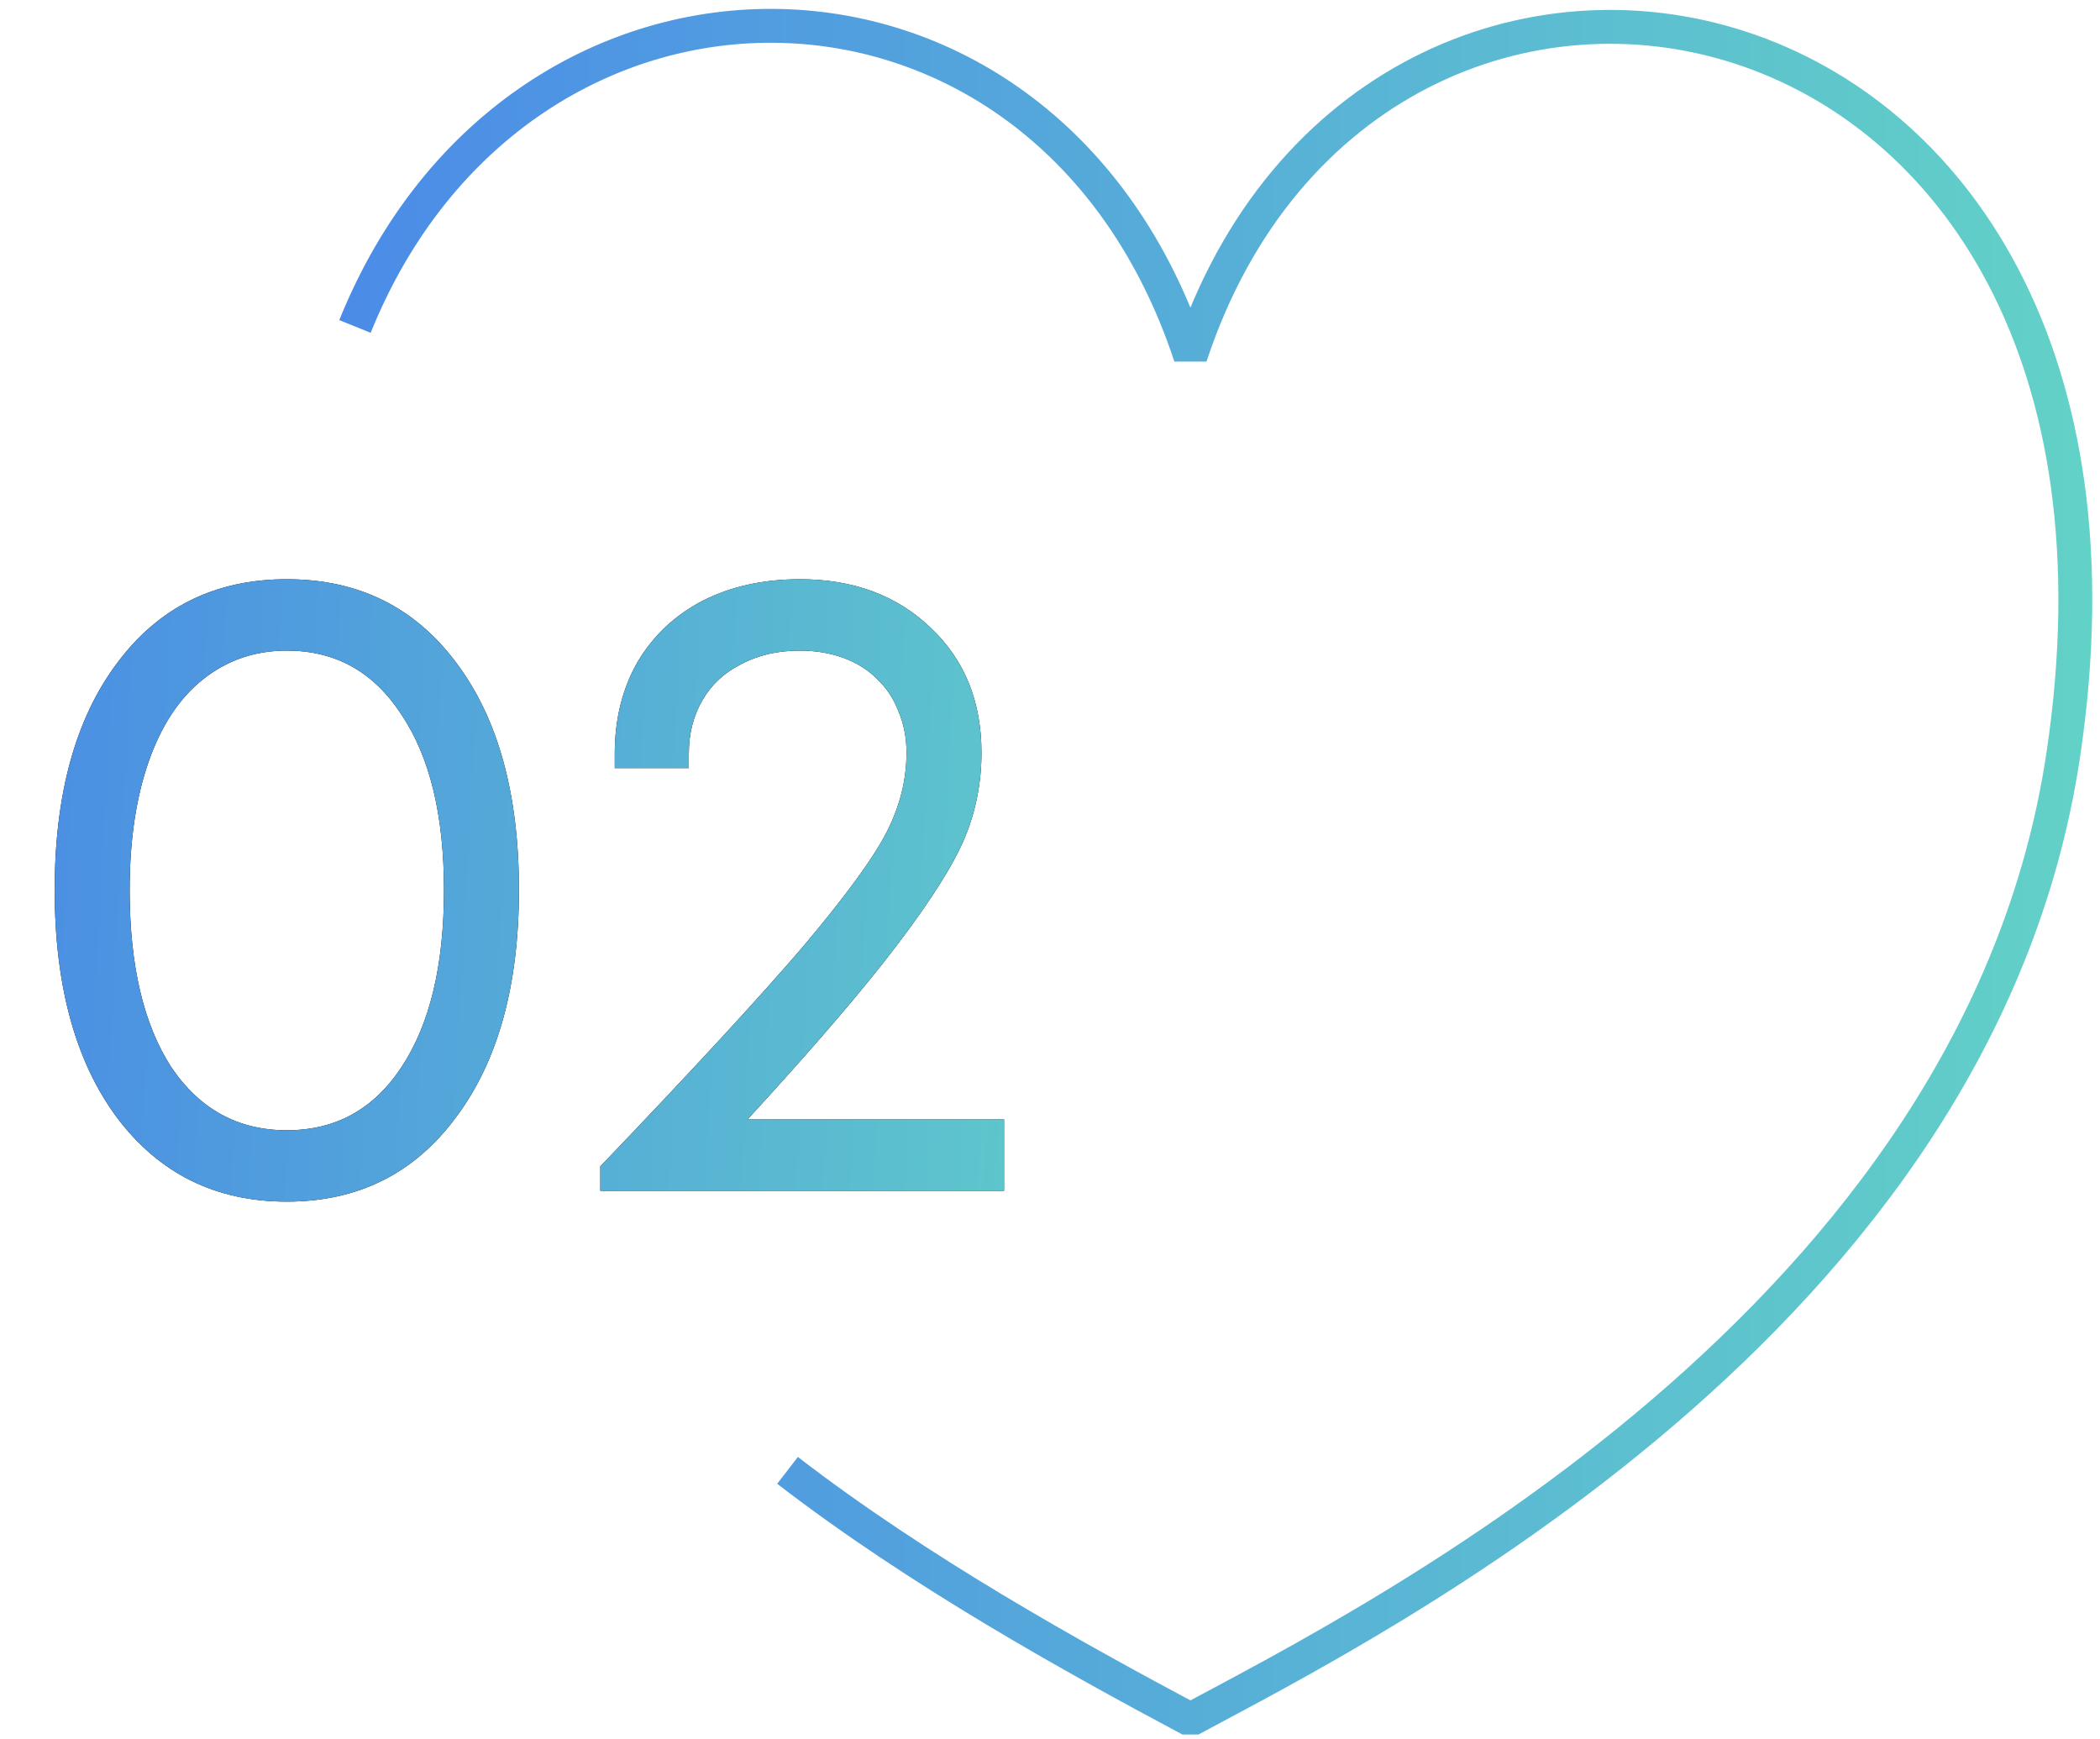
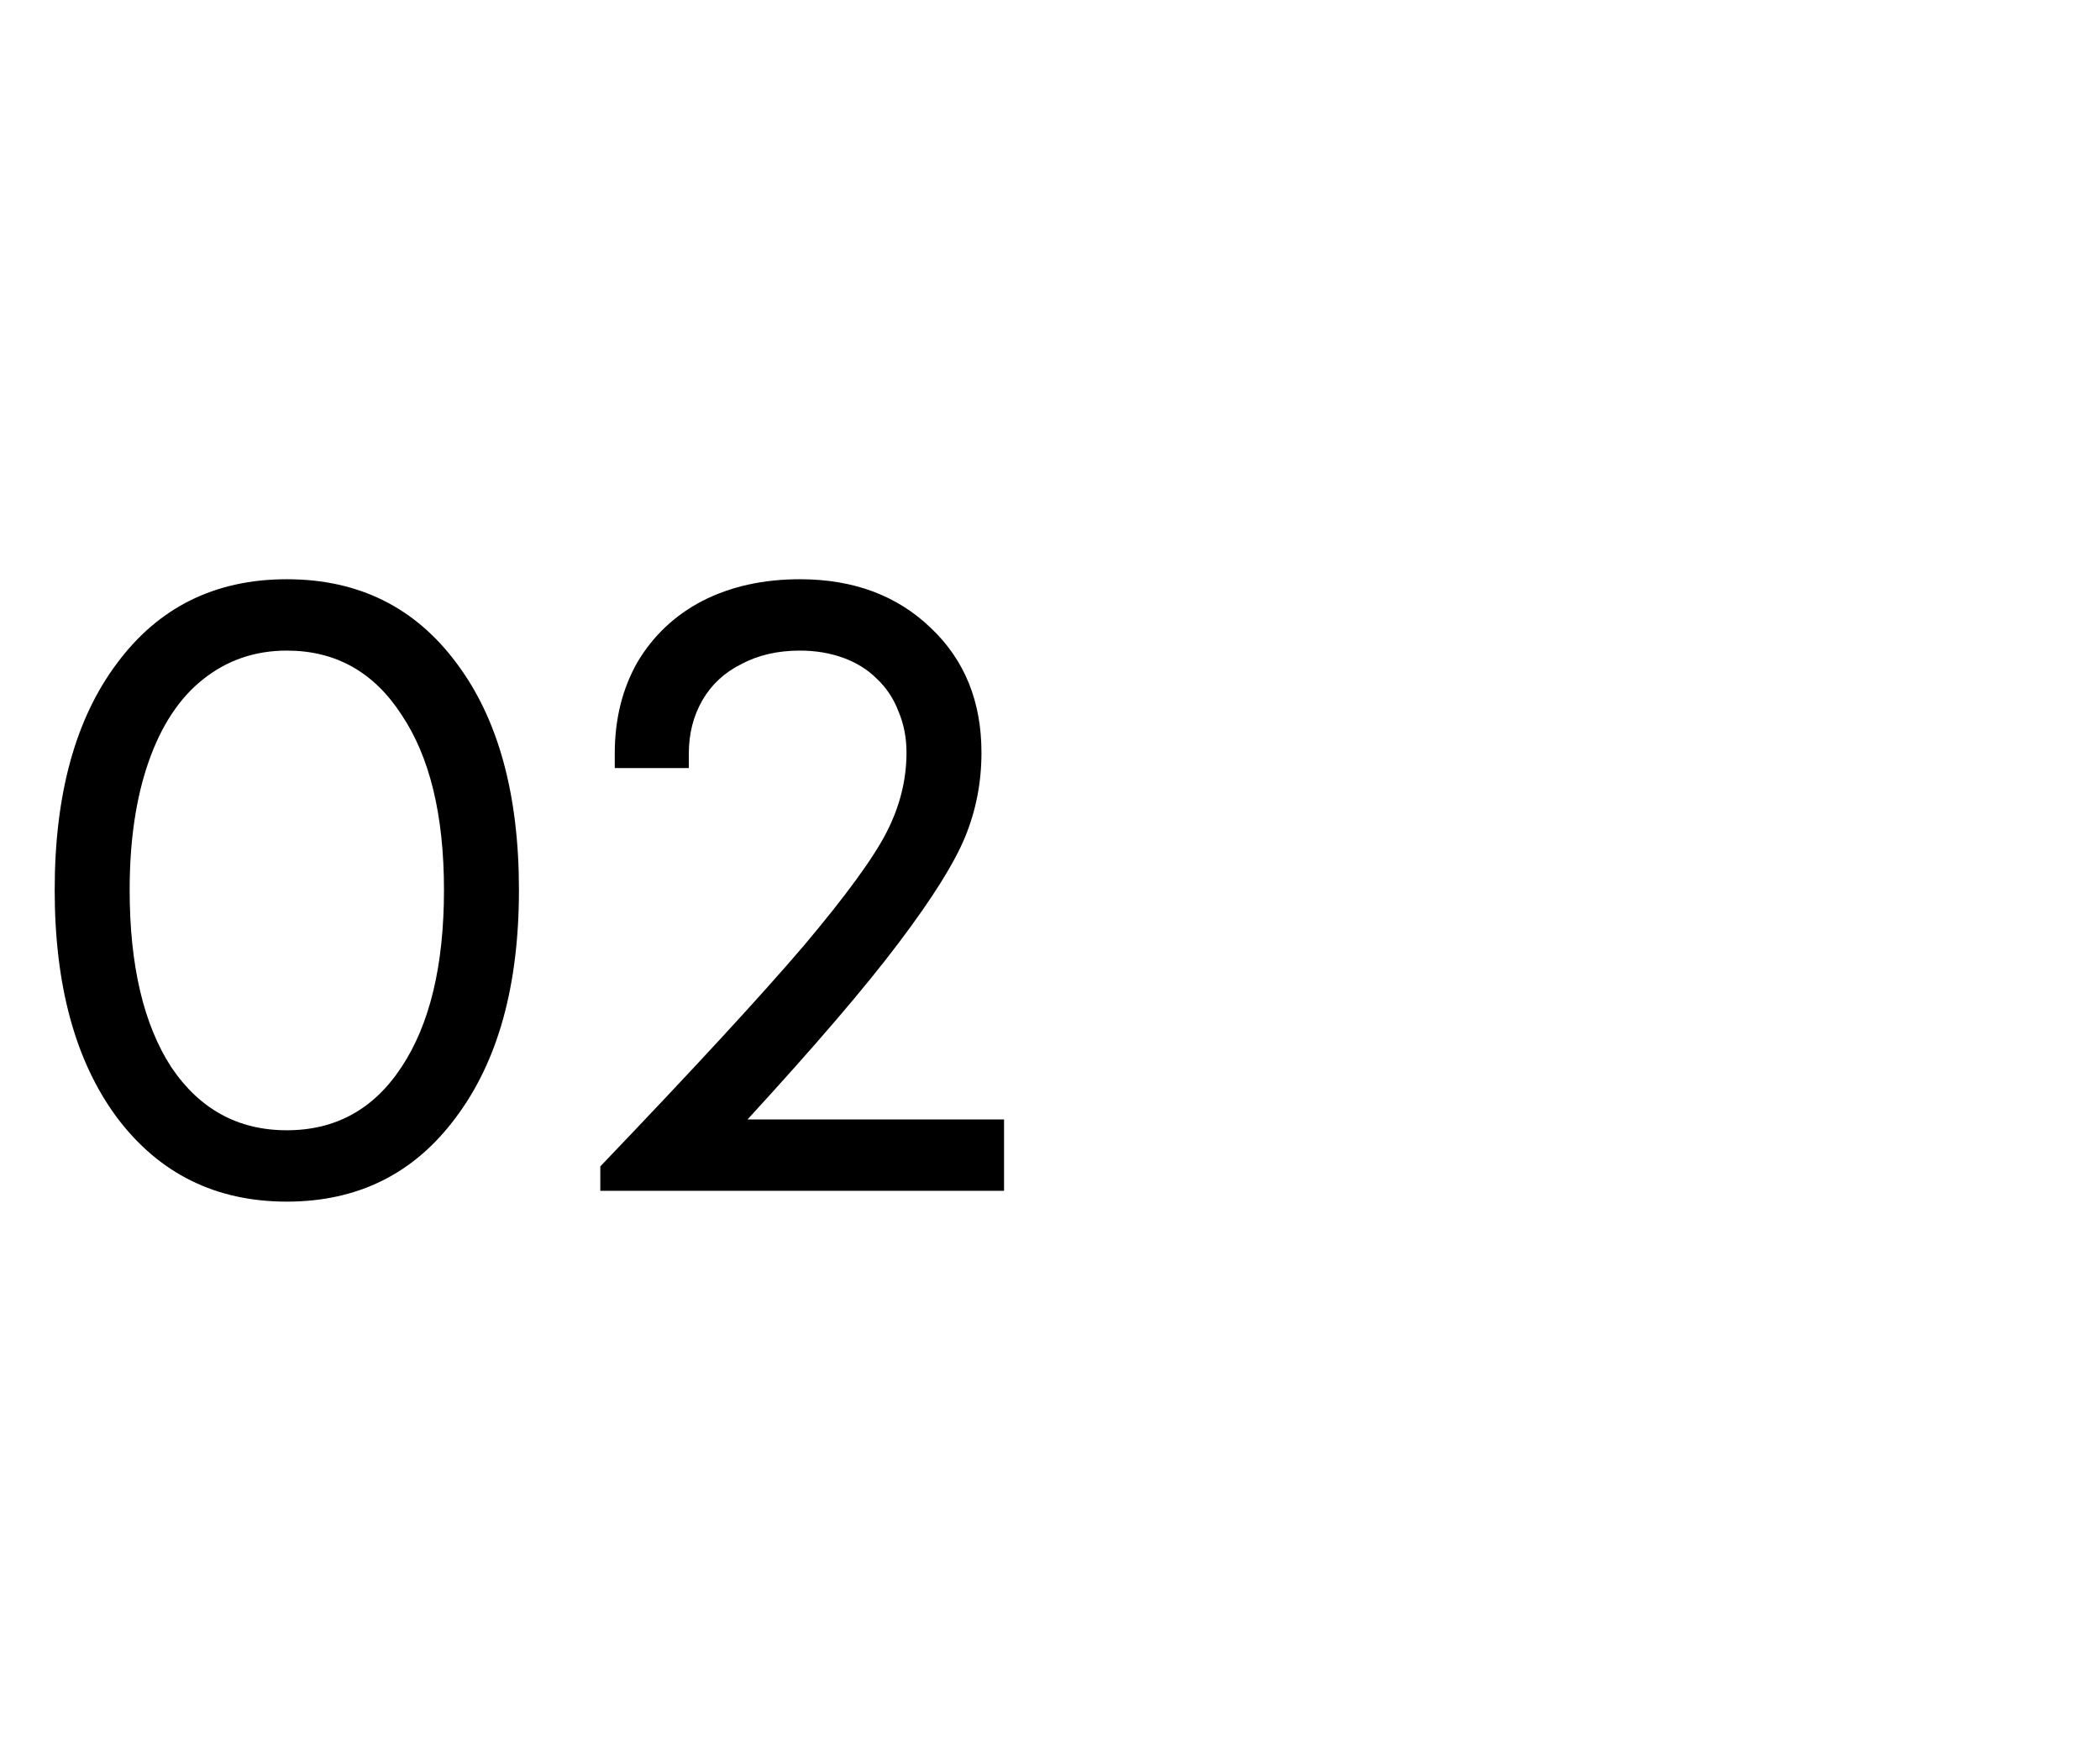
<svg xmlns="http://www.w3.org/2000/svg" width="186" height="154" viewBox="0 0 186 154" fill="none">
-   <path d="M31.441 28.911C45.988 -7.142 92.76 -6.885 105.438 31.55C121.565 -17.375 193.399 -4.205 182.741 66.888C175.261 116.782 121.569 143.611 105.438 152.29C95.138 146.798 81.445 139.229 69.754 130.218" stroke="url(#paint0_linear_139_799)" stroke-width="3" stroke-linejoin="bevel" />
  <path d="M25.404 106.418C19.111 106.418 14.098 103.938 10.364 98.978C6.684 94.019 4.844 87.299 4.844 78.819C4.844 70.338 6.684 63.645 10.364 58.739C14.044 53.779 19.058 51.298 25.404 51.298C31.751 51.298 36.764 53.779 40.444 58.739C44.124 63.645 45.964 70.338 45.964 78.819C45.964 87.299 44.098 94.019 40.364 98.978C36.684 103.938 31.698 106.418 25.404 106.418ZM25.404 100.098C29.724 100.098 33.111 98.232 35.564 94.499C38.071 90.712 39.324 85.485 39.324 78.819C39.324 72.205 38.071 67.032 35.564 63.298C33.111 59.512 29.724 57.618 25.404 57.618C22.578 57.618 20.098 58.472 17.964 60.178C15.884 61.832 14.284 64.258 13.164 67.459C12.044 70.659 11.484 74.445 11.484 78.819C11.484 85.485 12.711 90.712 15.164 94.499C17.671 98.232 21.084 100.098 25.404 100.098ZM66.21 99.138H88.93V105.458H53.17V103.298C61.437 94.659 67.437 88.152 71.17 83.778C74.903 79.352 77.357 75.992 78.53 73.698C79.703 71.405 80.29 69.058 80.29 66.659C80.29 65.325 80.05 64.099 79.57 62.978C79.143 61.858 78.503 60.898 77.65 60.099C76.85 59.298 75.863 58.685 74.69 58.258C73.517 57.832 72.237 57.618 70.85 57.618C68.877 57.618 67.143 58.019 65.65 58.819C64.157 59.565 63.01 60.632 62.21 62.019C61.41 63.405 61.01 64.978 61.01 66.739V68.019H54.45V66.739C54.45 63.699 55.117 61.005 56.45 58.658C57.837 56.312 59.757 54.498 62.21 53.218C64.717 51.938 67.597 51.298 70.85 51.298C75.597 51.298 79.463 52.739 82.45 55.618C85.437 58.445 86.93 62.125 86.93 66.659C86.93 69.272 86.45 71.752 85.49 74.099C84.53 76.445 82.557 79.592 79.57 83.538C76.637 87.432 72.183 92.632 66.21 99.138Z" fill="black" />
-   <path d="M25.404 106.418C19.111 106.418 14.098 103.938 10.364 98.978C6.684 94.019 4.844 87.299 4.844 78.819C4.844 70.338 6.684 63.645 10.364 58.739C14.044 53.779 19.058 51.298 25.404 51.298C31.751 51.298 36.764 53.779 40.444 58.739C44.124 63.645 45.964 70.338 45.964 78.819C45.964 87.299 44.098 94.019 40.364 98.978C36.684 103.938 31.698 106.418 25.404 106.418ZM25.404 100.098C29.724 100.098 33.111 98.232 35.564 94.499C38.071 90.712 39.324 85.485 39.324 78.819C39.324 72.205 38.071 67.032 35.564 63.298C33.111 59.512 29.724 57.618 25.404 57.618C22.578 57.618 20.098 58.472 17.964 60.178C15.884 61.832 14.284 64.258 13.164 67.459C12.044 70.659 11.484 74.445 11.484 78.819C11.484 85.485 12.711 90.712 15.164 94.499C17.671 98.232 21.084 100.098 25.404 100.098ZM66.21 99.138H88.93V105.458H53.17V103.298C61.437 94.659 67.437 88.152 71.17 83.778C74.903 79.352 77.357 75.992 78.53 73.698C79.703 71.405 80.29 69.058 80.29 66.659C80.29 65.325 80.05 64.099 79.57 62.978C79.143 61.858 78.503 60.898 77.65 60.099C76.85 59.298 75.863 58.685 74.69 58.258C73.517 57.832 72.237 57.618 70.85 57.618C68.877 57.618 67.143 58.019 65.65 58.819C64.157 59.565 63.01 60.632 62.21 62.019C61.41 63.405 61.01 64.978 61.01 66.739V68.019H54.45V66.739C54.45 63.699 55.117 61.005 56.45 58.658C57.837 56.312 59.757 54.498 62.21 53.218C64.717 51.938 67.597 51.298 70.85 51.298C75.597 51.298 79.463 52.739 82.45 55.618C85.437 58.445 86.93 62.125 86.93 66.659C86.93 69.272 86.45 71.752 85.49 74.099C84.53 76.445 82.557 79.592 79.57 83.538C76.637 87.432 72.183 92.632 66.21 99.138Z" fill="url(#paint1_linear_139_799)" />
  <defs>
    <linearGradient id="paint0_linear_139_799" x1="27.113" y1="77.526" x2="188.094" y2="77.526" gradientUnits="userSpaceOnUse">
      <stop stop-color="#4989E8" stop-opacity="0.992" />
      <stop offset="1" stop-color="#63D3C6" />
    </linearGradient>
    <linearGradient id="paint1_linear_139_799" x1="0.524" y1="-81.73" x2="121.298" y2="-75.1" gradientUnits="userSpaceOnUse">
      <stop stop-color="#4989E8" stop-opacity="0.992" />
      <stop offset="1" stop-color="#63D3C6" />
    </linearGradient>
  </defs>
</svg>